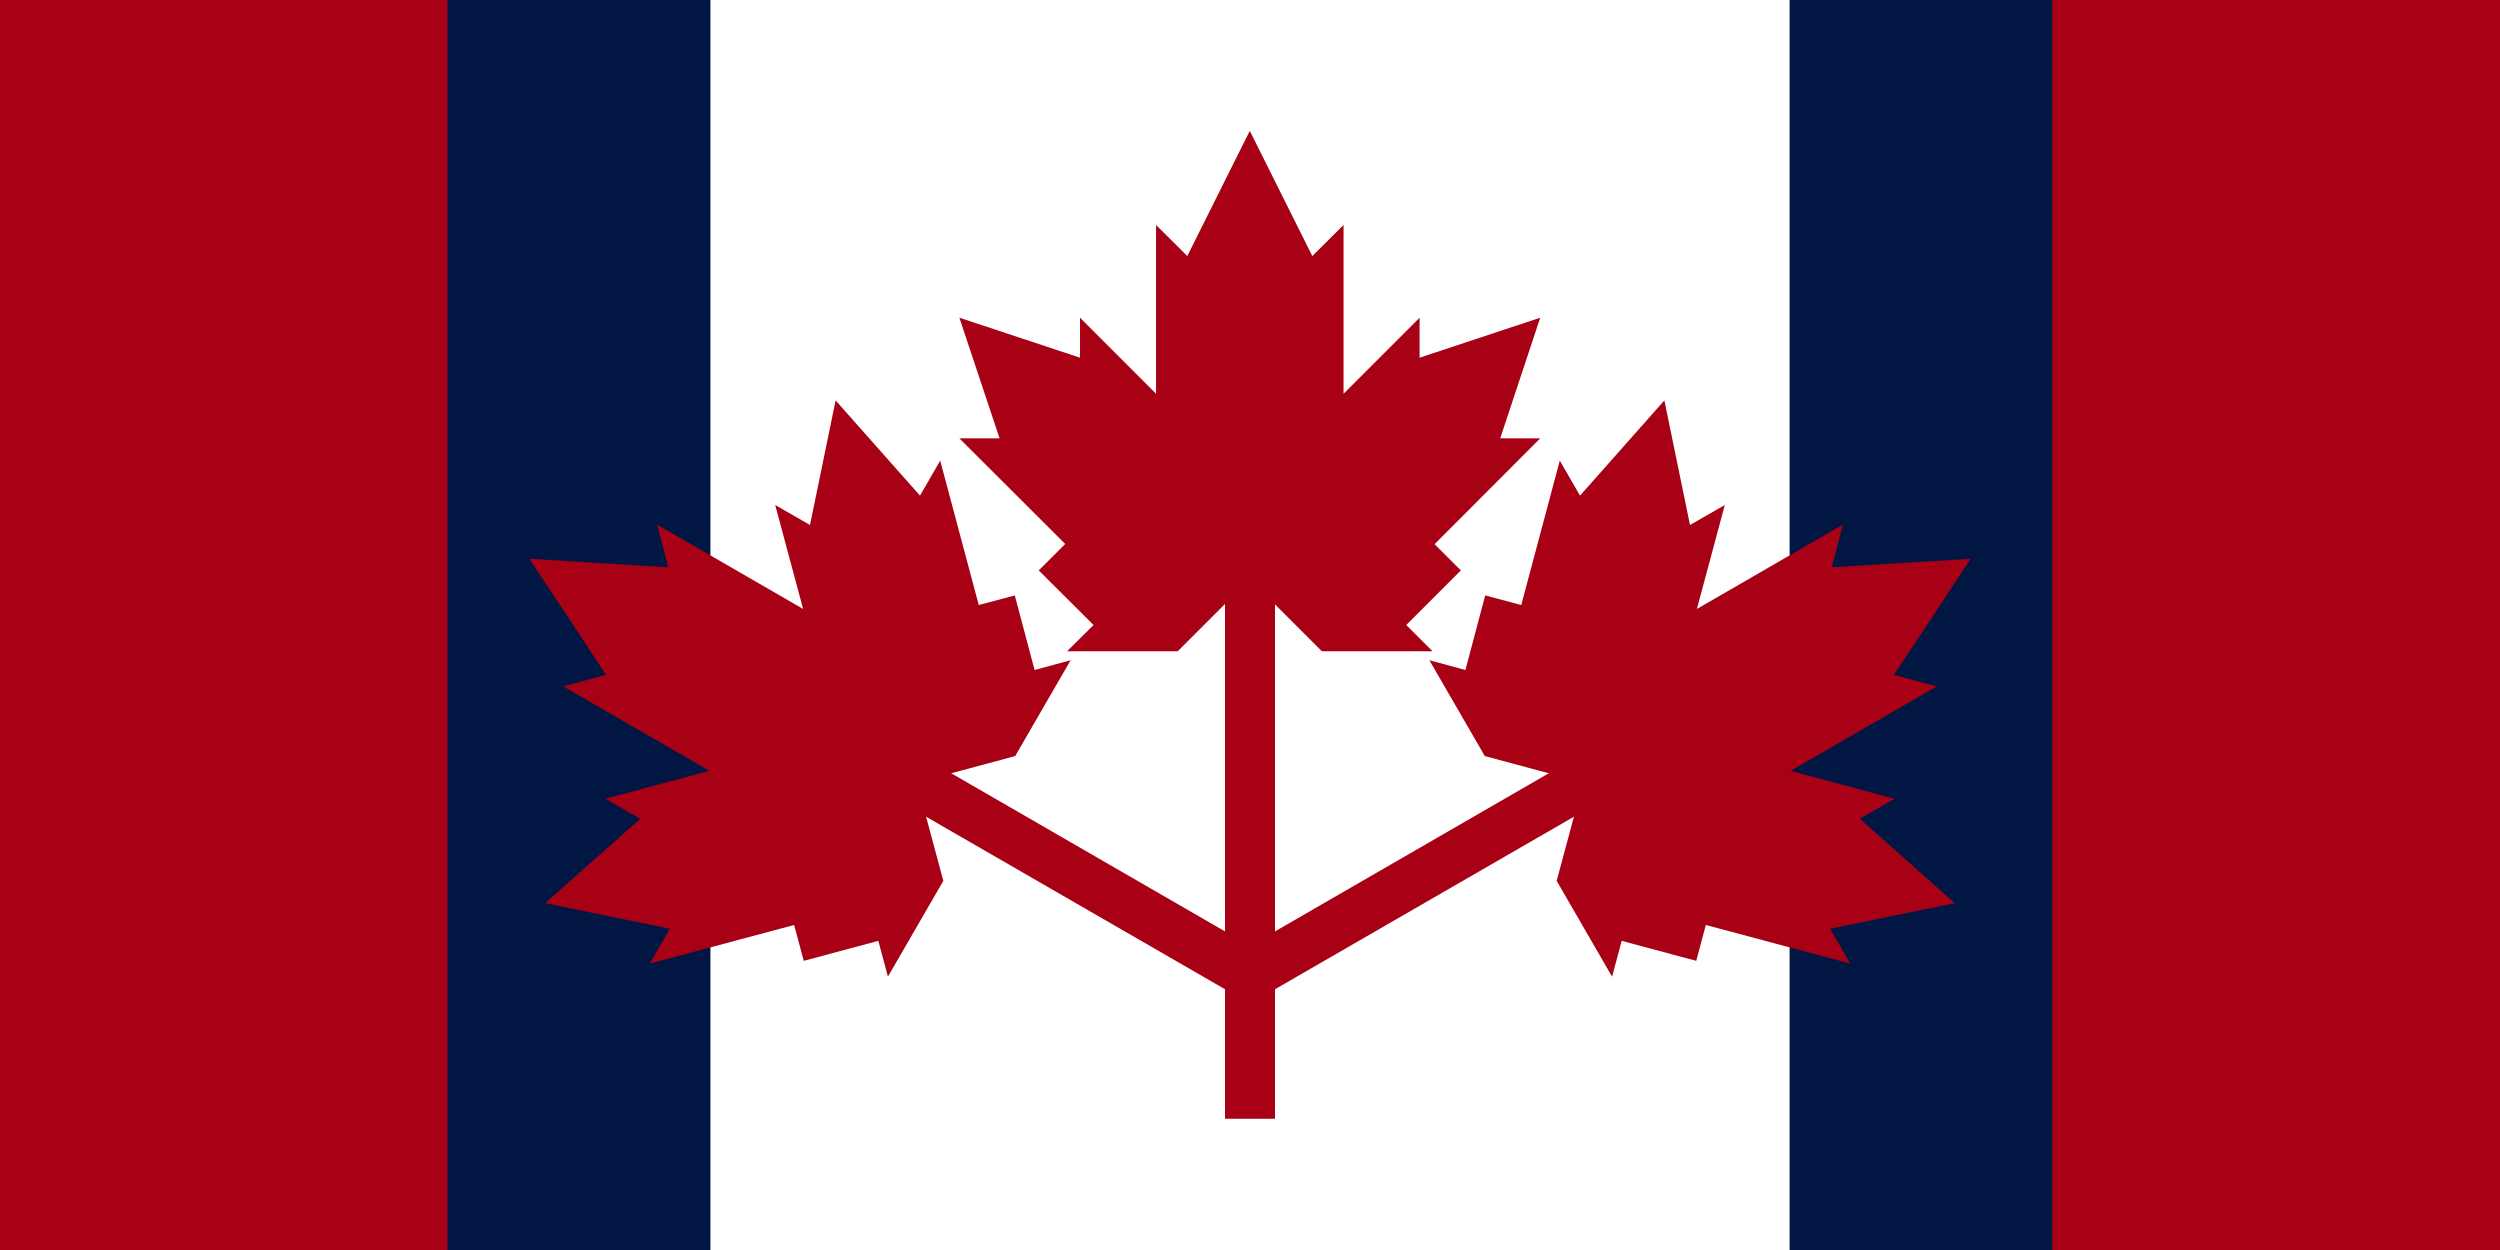
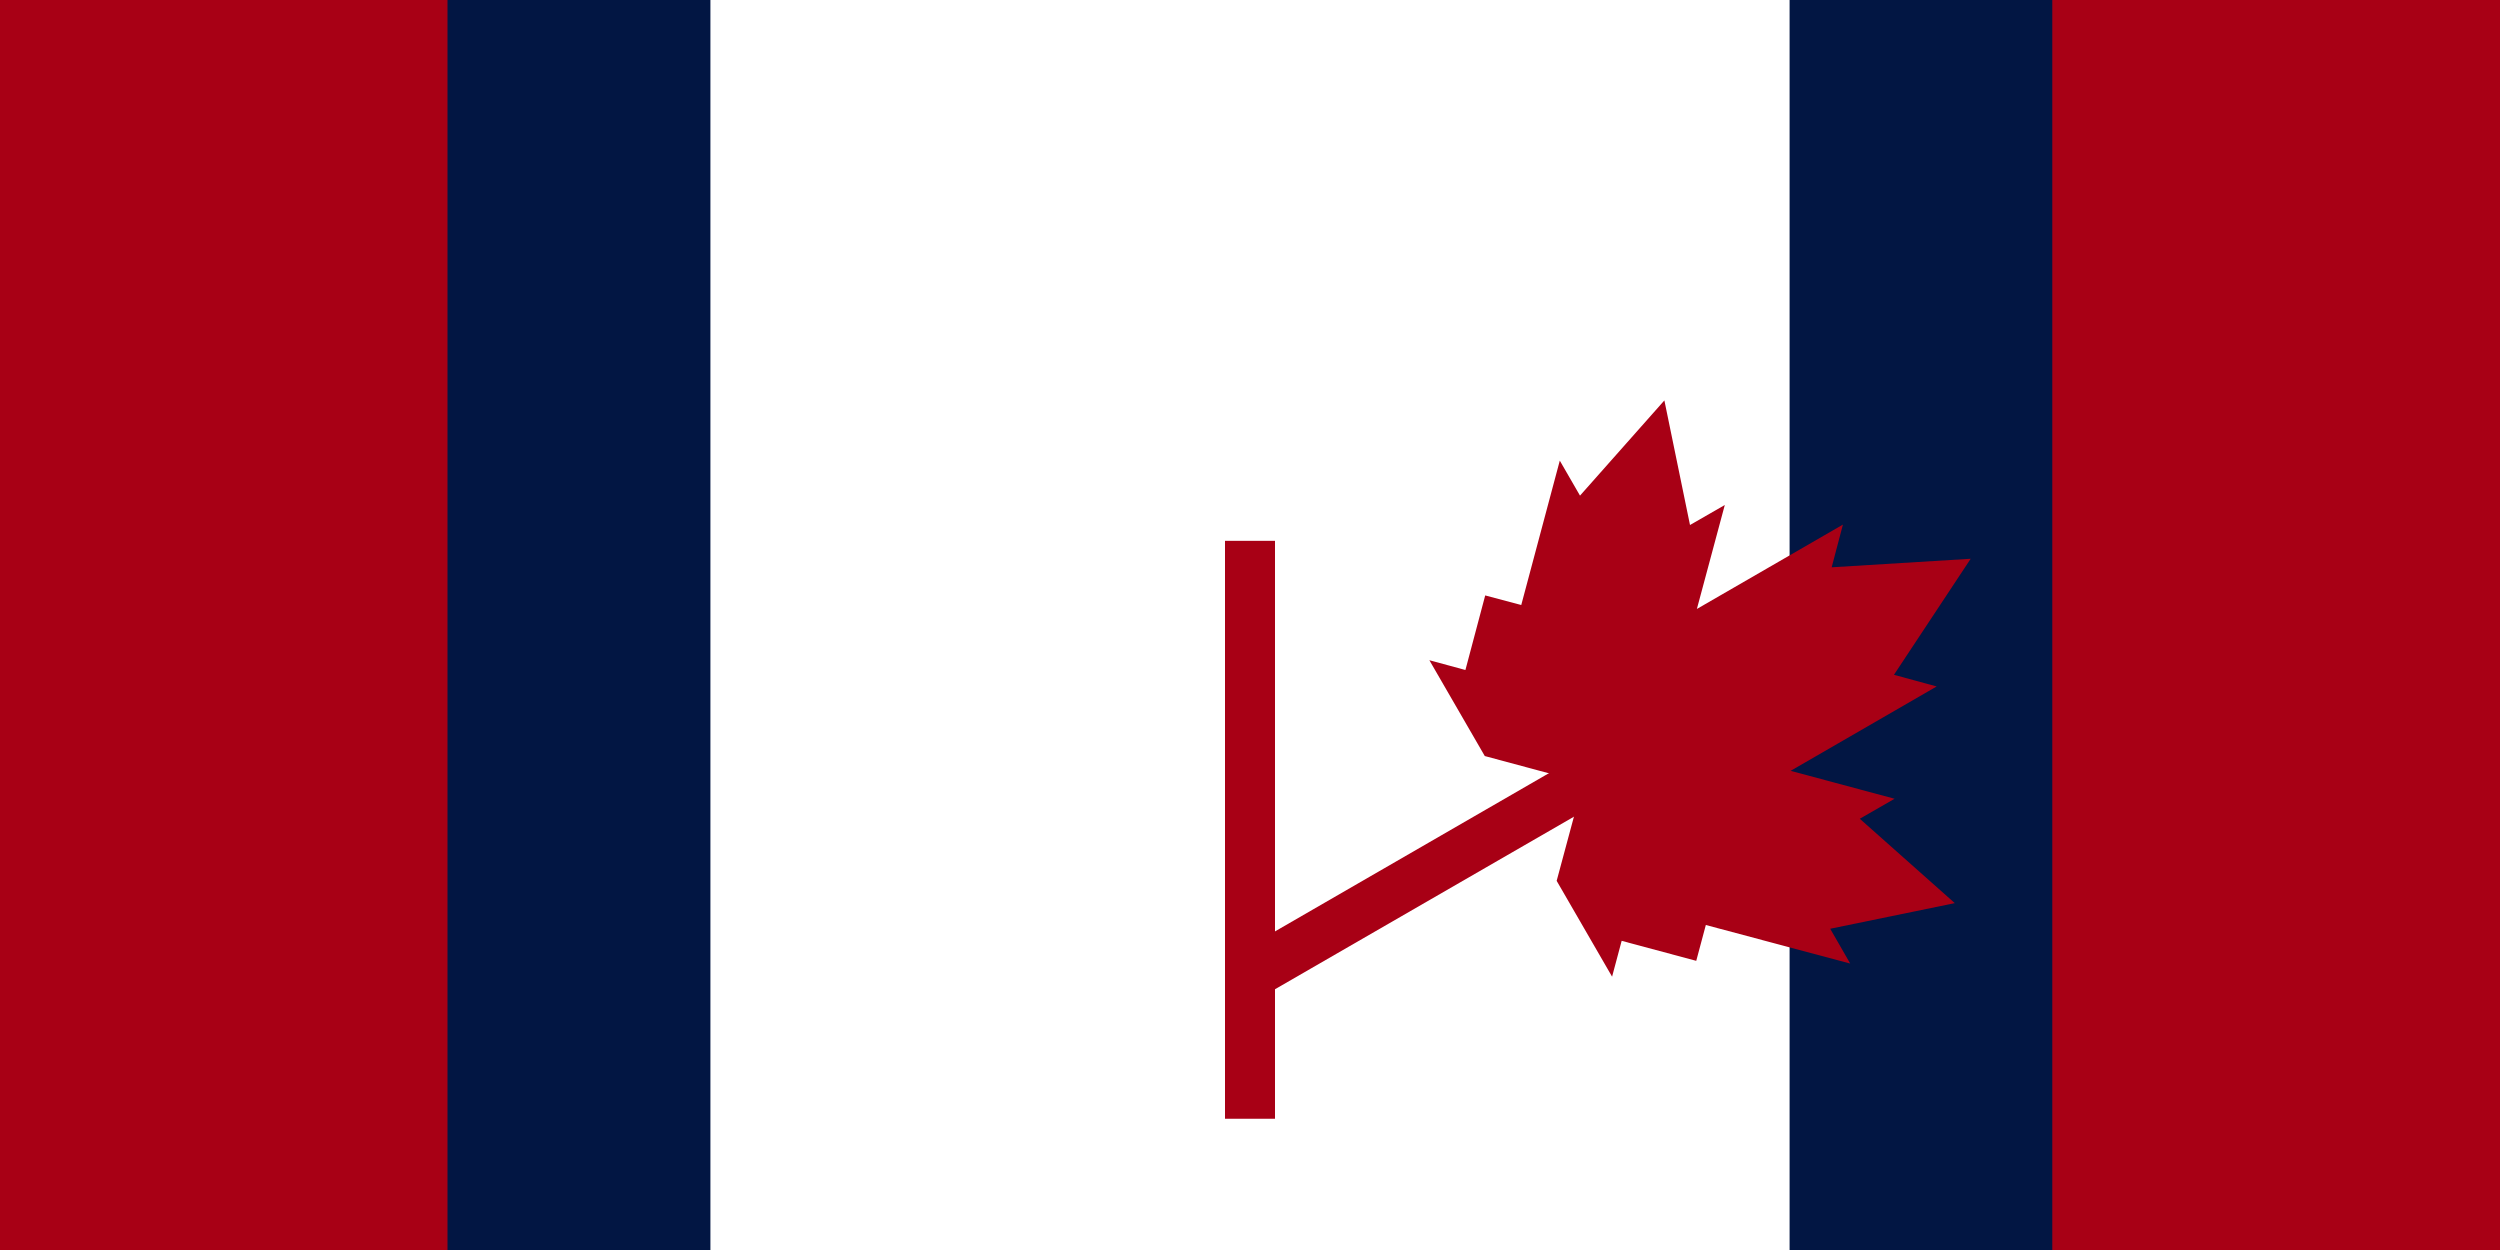
<svg xmlns="http://www.w3.org/2000/svg" version="1.1" viewBox="0 0 1200 600">
  <defs>
    <style>
      .cls-1 {
        fill: #fff;
      }

      .cls-2 {
        fill: #021643;
      }

      .cls-3 {
        fill: #a80015;
      }
    </style>
  </defs>
  <g>
    <g id="svg2">
      <rect id="rect4-8" class="cls-3" width="1200" height="600" />
      <rect class="cls-2" x="214.8" y="0" width="770.3" height="600" />
      <rect id="rect4118" class="cls-1" x="341" width="518" height="600" />
      <g id="g4366">
-         <path id="rect3866" class="cls-3" d="M600,63l29.9,59.9,15-14.9v81l36.5-36.5v19.2l57.9-19.2-19.2,57.9h19.2l-50.7,50.8,12.6,12.6-26.2,26.2,12.6,12.6h-53.1l-34.6-34.6-34.6,34.6h-53.1l12.7-12.6-26.3-26.2,12.7-12.7-50.8-50.7h19.3l-19.3-57.9,57.9,19.2v-19.2l36.5,36.5v-81l15,14.9,29.9-59.9Z" />
        <rect id="rect4062" class="cls-3" x="588" y="259.6" width="24" height="277.4" />
-         <path id="rect3866-2" class="cls-3" d="M254,268.1l36.9,55.8-20.5,5.6,70.1,40.5-49.9,13.4,16.7,9.6-45.6,40.5,59.8,12.3-9.6,16.7,69.3-18.5,4.6,17.2,35.8-9.6,4.6,17.2,26.6-46-12.7-47.2,47.2-12.7,26.6-46-17.3,4.7-9.5-35.8-17.3,4.6-18.5-69.3-9.7,16.8-40.5-45.7-12.3,59.8-16.7-9.6,13.4,49.9-70.1-40.5,5.4,20.5-66.8-4.1Z" />
-         <path id="rect4062-8" class="cls-3" d="M429.8,355.8l-12,20.8,178.8,103.2,2.7-26.2-169.5-97.9Z" />
        <path id="rect3866-2-9" class="cls-3" d="M946,268.1l-36.9,55.8,20.5,5.6-70.1,40.5,49.9,13.4-16.7,9.6,45.6,40.5-59.8,12.3,9.6,16.7-69.3-18.5-4.6,17.2-35.8-9.6-4.6,17.2-26.6-46,12.7-47.2-47.2-12.7-26.6-46,17.3,4.7,9.5-35.8,17.3,4.6,18.5-69.3,9.7,16.8,40.5-45.7,12.3,59.8,16.7-9.6-13.4,49.9,70.1-40.5-5.4,20.5,66.8-4.1Z" />
        <path id="rect4062-8-8" class="cls-3" d="M770.2,355.8l12,20.8-178.8,103.2-2.7-26.2,169.5-97.9Z" />
      </g>
    </g>
  </g>
</svg>